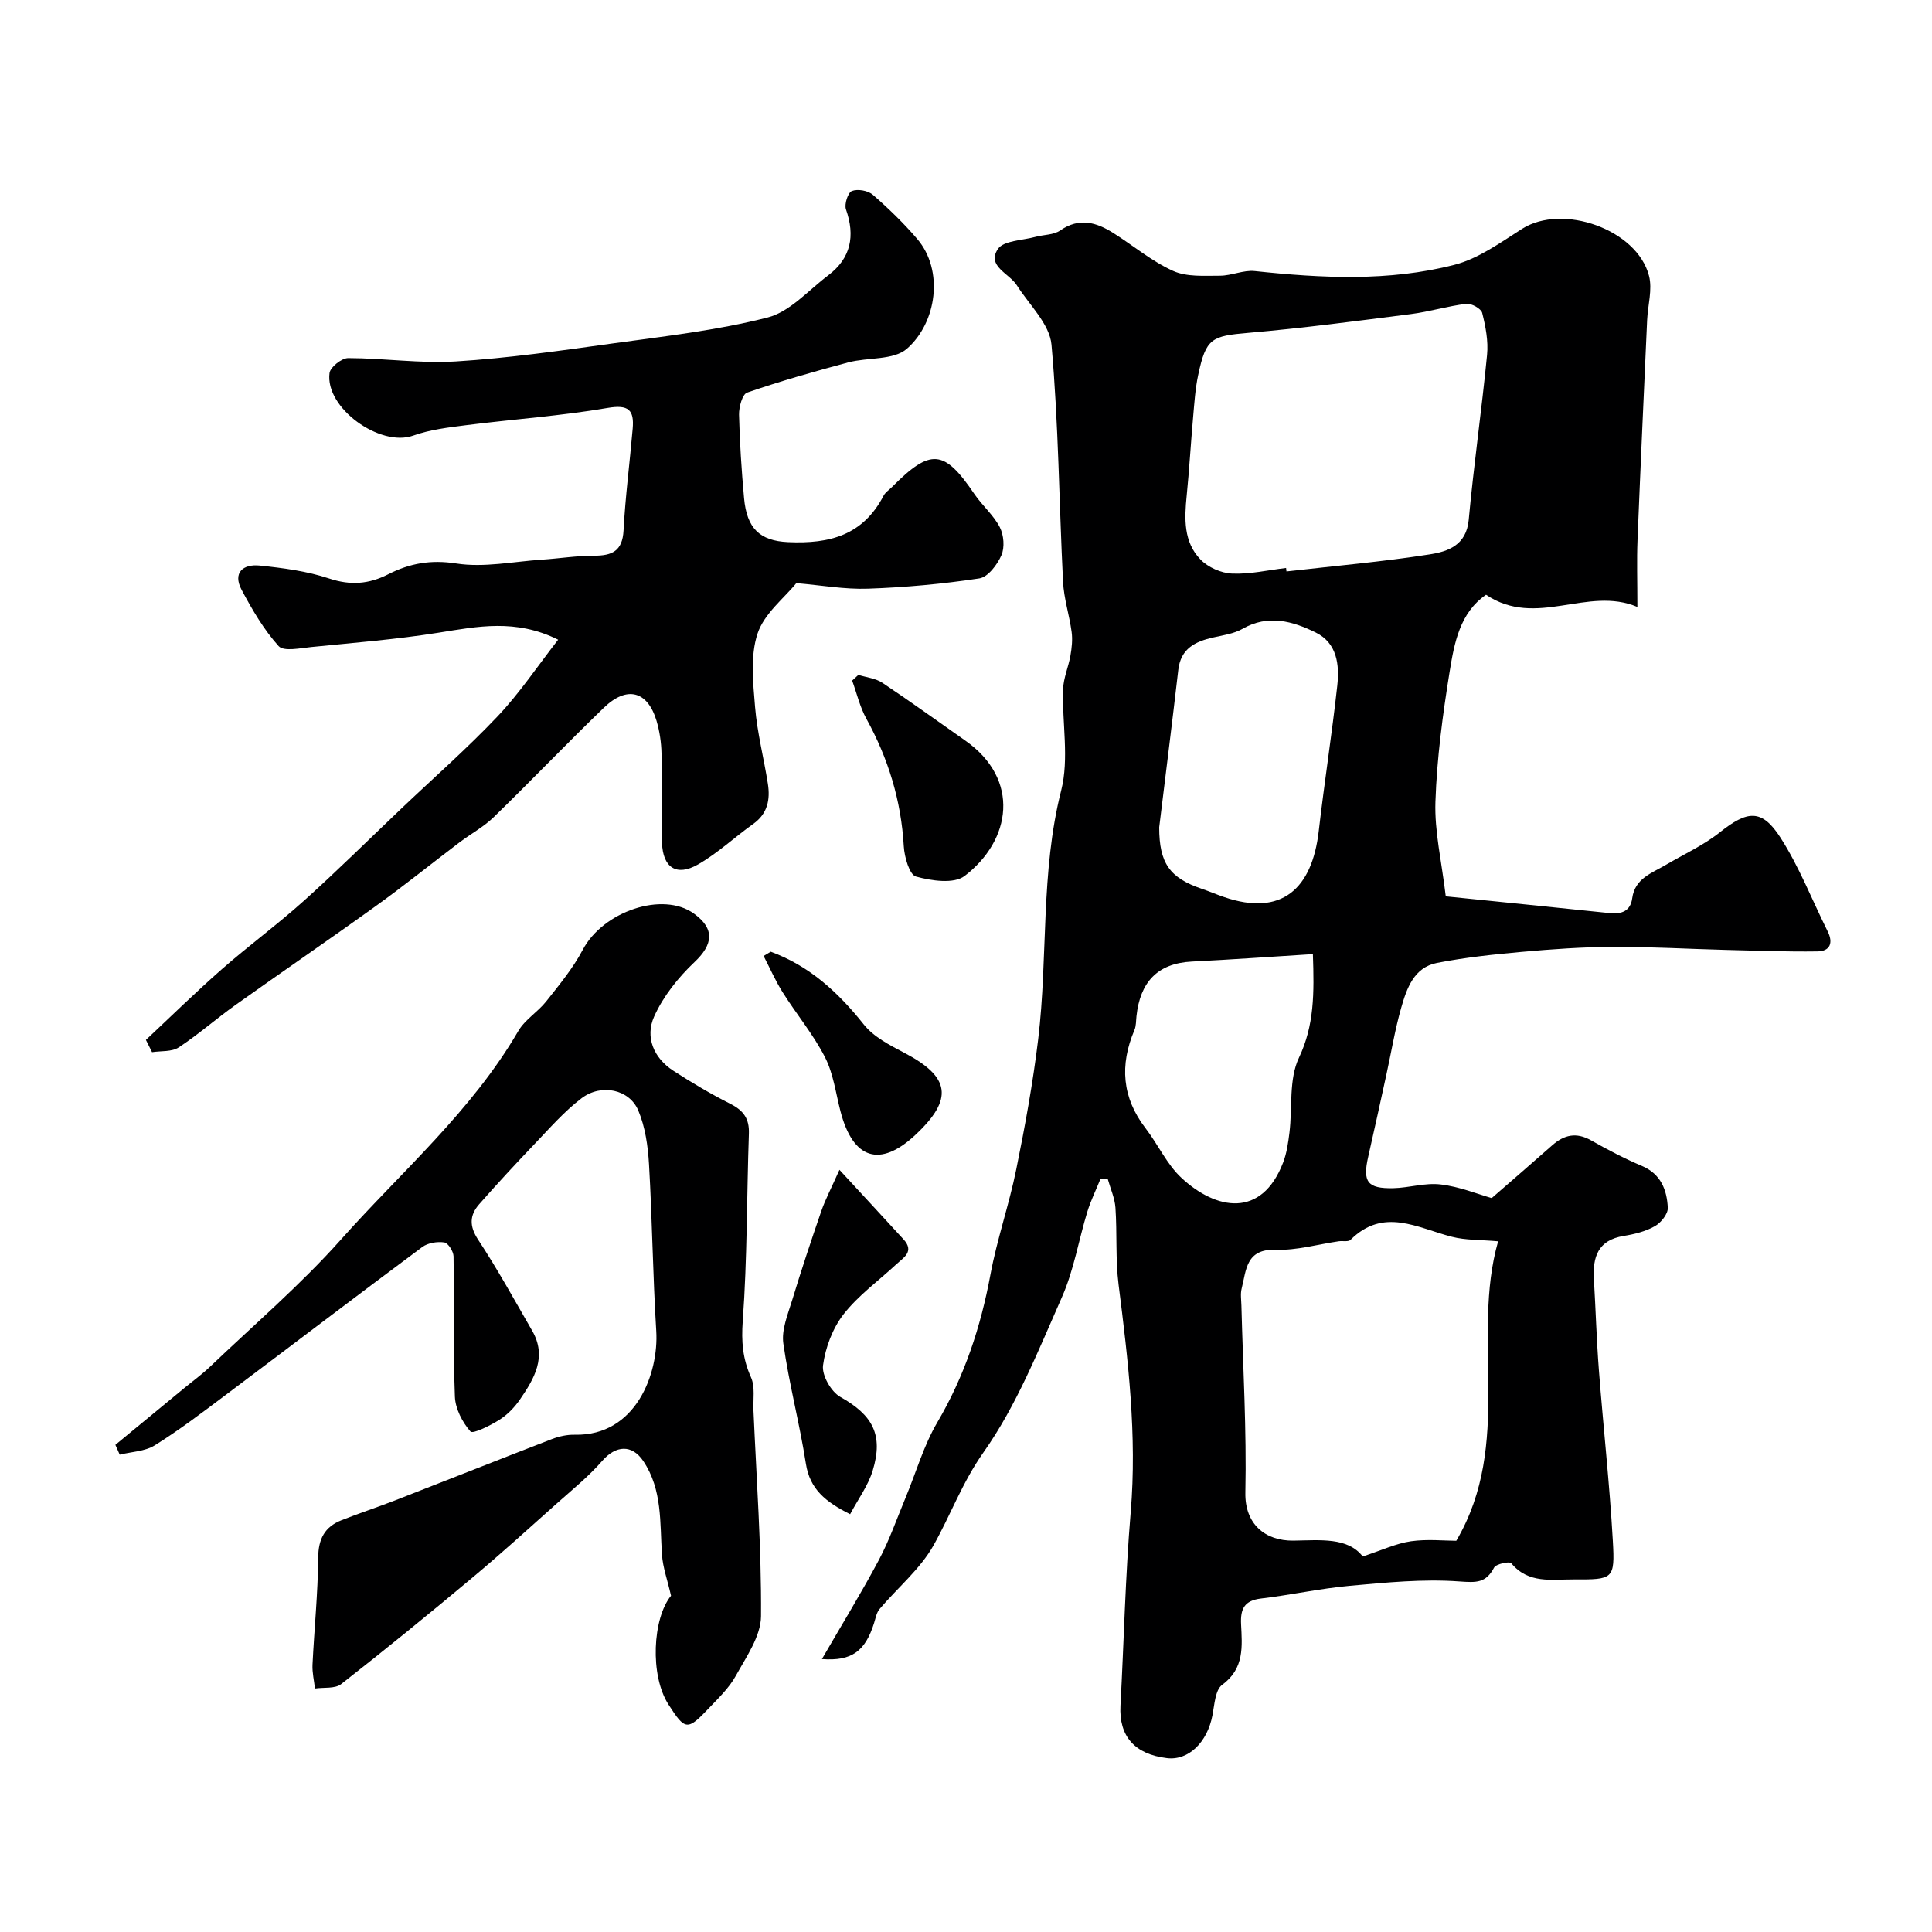
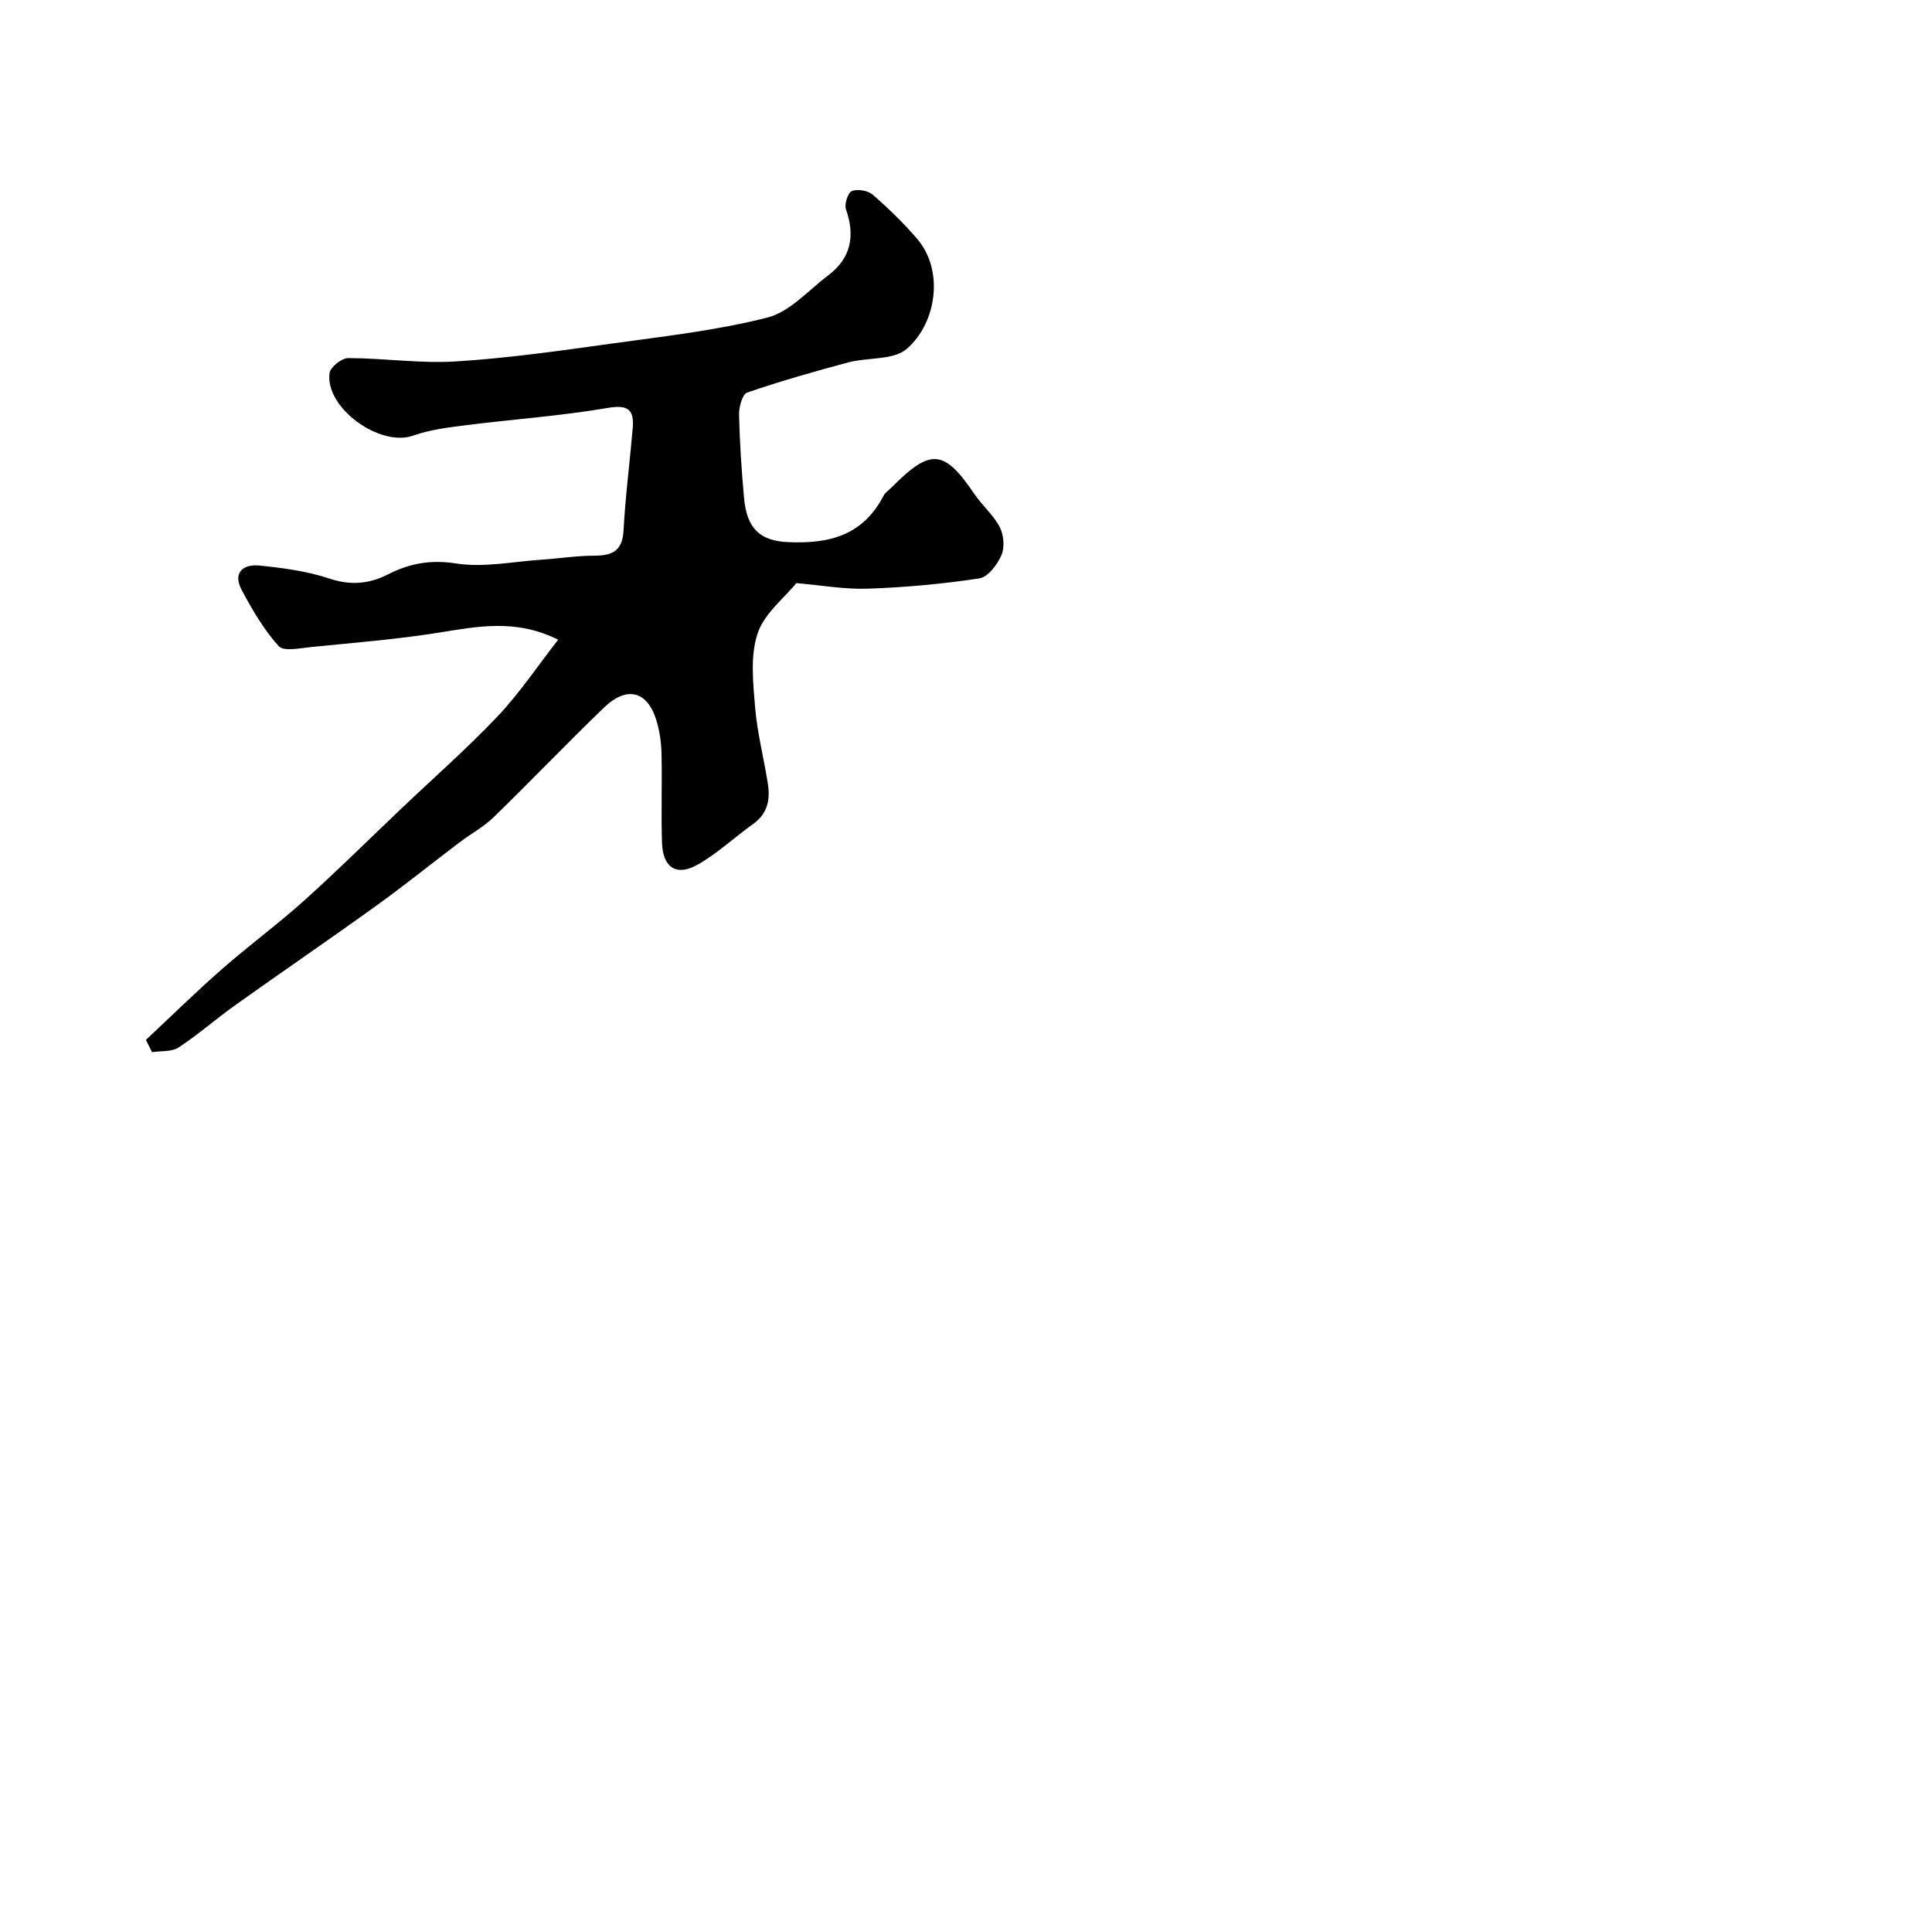
<svg xmlns="http://www.w3.org/2000/svg" enable-background="new 0 0 400 400" viewBox="0 0 400 400">
  <g fill="#000001">
-     <path d="m308.84 248.05c4.31-3.75 8.43-7.3 12.51-10.91 2.48-2.2 5-2.78 8.07-1.04 3.42 1.94 6.92 3.77 10.53 5.3 3.94 1.67 5.16 4.98 5.35 8.64.07 1.27-1.41 3.12-2.68 3.83-1.92 1.09-4.24 1.66-6.46 2.02-5.31.86-6.44 4.35-6.16 8.97.37 6.26.55 12.53 1.03 18.78.91 11.8 2.22 23.58 2.89 35.4.45 7.95.08 8-8.12 7.96-4.56-.02-9.35.95-12.92-3.36-.36-.43-3.15.15-3.55.92-1.71 3.22-3.67 3.11-7.18 2.86-7.5-.55-15.14.22-22.68.9-6.16.56-12.25 1.91-18.4 2.64-3.44.41-4.27 2.14-4.12 5.3.22 4.57.73 9.17-3.91 12.56-1.44 1.05-1.59 4.1-2.01 6.29-1.07 5.65-4.98 9.43-9.43 8.89-6.71-.81-9.95-4.55-9.62-10.85.72-13.36 1-26.76 2.12-40.08 1.33-15.86-.53-31.45-2.51-47.1-.66-5.25-.29-10.63-.65-15.93-.14-1.99-1.03-3.93-1.58-5.9-.5-.03-1-.07-1.5-.1-.92 2.28-2.02 4.5-2.74 6.84-1.8 5.88-2.79 12.09-5.25 17.66-4.87 11-9.39 22.46-16.26 32.17-4.39 6.22-6.79 12.94-10.35 19.27-2.77 4.91-7.43 8.75-11.15 13.15-.64.75-.83 1.91-1.14 2.9-1.82 5.78-4.57 7.94-10.8 7.46 4.11-7.11 8.16-13.69 11.79-20.51 2.19-4.12 3.73-8.58 5.53-12.9 2.17-5.22 3.74-10.79 6.58-15.61 5.62-9.56 8.98-19.74 10.99-30.58 1.36-7.33 3.86-14.45 5.34-21.77 1.82-8.94 3.46-17.94 4.55-26.99 2.05-17.1.44-34.47 4.76-51.49 1.67-6.58.17-13.93.39-20.92.07-2.34 1.11-4.63 1.52-6.97.28-1.61.47-3.31.25-4.91-.47-3.49-1.61-6.92-1.78-10.41-.82-16.36-.93-32.77-2.39-49.06-.38-4.29-4.61-8.26-7.18-12.31-1.57-2.47-6.27-3.96-3.93-7.49 1.18-1.78 5.1-1.79 7.79-2.53 1.71-.47 3.77-.38 5.13-1.33 3.94-2.73 7.48-1.69 10.99.53 4.14 2.61 7.97 5.86 12.38 7.85 2.82 1.27 6.44.99 9.69.99 2.41 0 4.87-1.21 7.22-.96 13.85 1.47 27.74 2.19 41.31-1.29 5-1.28 9.56-4.62 14.04-7.46 8.36-5.29 23.78.1 26.27 9.74.73 2.83-.25 6.09-.39 9.16-.68 15.18-1.38 30.37-1.99 45.56-.17 4.15-.03 8.3-.03 13.83-10.35-4.39-20.9 4.48-31.33-2.52-5.43 3.71-6.58 9.99-7.55 15.99-1.43 8.88-2.63 17.87-2.93 26.85-.21 6.14 1.28 12.33 2.14 19.6 11.25 1.15 22.6 2.28 33.94 3.47 2.47.26 4.3-.42 4.66-3.06.56-4.12 4.01-5.19 6.9-6.89 3.76-2.22 7.82-4.06 11.21-6.75 5.71-4.55 8.7-4.96 12.56 1.03 3.91 6.07 6.56 12.95 9.8 19.45 1.21 2.42.47 4.12-2.12 4.15-6.32.09-12.65-.15-18.98-.31-7.82-.2-15.64-.67-23.47-.63-6.27.03-12.55.48-18.79 1.04-5.86.53-11.75 1.15-17.52 2.28-4.78.93-6.27 5.27-7.42 9.3-1.29 4.52-2.05 9.2-3.06 13.81-1.24 5.67-2.47 11.34-3.76 16.99-1.2 5.24-.19 6.66 5.22 6.54 3.27-.08 6.59-1.16 9.77-.77 3.88.44 7.65 1.99 10.57 2.82zm-7.33 70.95c11.86-20.17 2.98-42.19 8.66-62-3.69-.33-6.75-.21-9.58-.94-7.1-1.81-14.14-6.18-20.98.64-.45.45-1.6.18-2.42.29-4.35.63-8.73 1.92-13.05 1.76-6.21-.22-6.1 4.22-7.07 8.04-.28 1.1-.08 2.32-.05 3.48.33 12.92 1.09 25.84.82 38.74-.14 6.57 4.14 10.04 9.94 9.96 5.57-.08 11.25-.74 14.36 3.28 4-1.31 6.93-2.71 10-3.15 3.38-.48 6.91-.1 9.37-.1zm-35.24-201.41c.03.24.05.48.08.72 9.91-1.14 19.86-2 29.71-3.54 3.69-.58 7.53-1.87 8.02-7.13 1.05-11.41 2.69-22.76 3.8-34.16.28-2.86-.3-5.88-1.01-8.7-.22-.88-2.22-2-3.27-1.88-3.85.46-7.61 1.63-11.45 2.12-11.2 1.43-22.41 2.92-33.66 3.89-7.66.66-8.8 1.1-10.42 8.73-.61 2.86-.79 5.82-1.05 8.75-.48 5.41-.79 10.84-1.33 16.24-.48 4.76-.67 9.58 2.87 13.22 1.56 1.61 4.27 2.81 6.52 2.9 3.7.17 7.45-.72 11.19-1.16zm-26.27 53.7c0 7.48 2.2 10.49 8.88 12.75 1.54.52 3.03 1.17 4.56 1.69 11.91 4.07 18.21-1.69 19.59-13.65 1.16-10.06 2.73-20.07 3.84-30.13.47-4.29-.03-8.81-4.45-10.99-4.79-2.36-9.86-3.81-15.17-.77-1.77 1.01-3.97 1.32-6.02 1.78-3.77.84-6.77 2.29-7.28 6.73-1.27 11.04-2.67 22.06-3.95 32.59zm31.82 26.25c-8.63.54-16.83 1.13-25.04 1.54-7.25.36-10.73 4.37-11.48 11.27-.11.98-.06 2.05-.43 2.92-3.07 7.23-2.58 13.97 2.31 20.33 2.59 3.36 4.4 7.47 7.45 10.29 7.12 6.6 16.56 8.44 21.03-3.21.75-1.95 1.05-4.12 1.31-6.21.63-5.19-.16-11.01 1.96-15.47 3.19-6.73 3.17-13.32 2.89-21.46z" />
    <path d="m30.21 215.3c5.22-4.89 10.33-9.91 15.71-14.63 5.55-4.87 11.52-9.25 17.01-14.18 6.9-6.2 13.5-12.75 20.22-19.14 6.66-6.33 13.58-12.4 19.89-19.06 4.52-4.77 8.22-10.33 12.52-15.85-8.8-4.38-16.71-2.73-24.76-1.45-8.73 1.39-17.56 2.09-26.36 2.97-2.29.23-5.7.97-6.75-.19-3.07-3.41-5.47-7.53-7.65-11.62-1.93-3.61.32-5.4 3.7-5.06 4.85.5 9.81 1.15 14.41 2.68 4.43 1.48 8.27 1.15 12.22-.87 4.45-2.27 8.81-3.06 14.09-2.24 5.73.9 11.81-.4 17.73-.79 3.61-.24 7.21-.82 10.81-.82 3.74 0 5.87-.96 6.1-5.23.37-7.04 1.29-14.05 1.89-21.08.33-3.85-.83-5.03-5.2-4.28-9.68 1.66-19.52 2.33-29.28 3.57-3.7.47-7.5.92-10.97 2.16-6.86 2.44-18.29-5.74-17.31-12.97.17-1.23 2.52-3.08 3.86-3.08 7.43.01 14.9 1.15 22.29.69 10.77-.67 21.5-2.2 32.21-3.69 10.82-1.5 21.77-2.71 32.31-5.4 4.64-1.18 8.47-5.64 12.58-8.74 4.71-3.56 5.6-8.15 3.67-13.65-.37-1.07.4-3.47 1.22-3.8 1.2-.47 3.34-.1 4.33.77 3.26 2.83 6.39 5.87 9.2 9.15 5.57 6.51 4.05 17.34-2.14 22.74-2.76 2.41-8.07 1.74-12.13 2.82-7.04 1.88-14.06 3.88-20.94 6.25-1 .34-1.71 3-1.68 4.57.14 5.77.52 11.53 1.04 17.28.57 6.26 3.24 8.84 9.09 9.11 8.75.4 15.55-1.48 19.79-9.6.37-.71 1.14-1.2 1.73-1.79 8.04-8.09 10.81-7.82 17.06 1.41 1.62 2.39 3.96 4.35 5.27 6.88.84 1.62 1.05 4.2.34 5.82-.85 1.95-2.79 4.52-4.57 4.79-7.62 1.16-15.35 1.86-23.06 2.13-4.83.17-9.69-.72-14.83-1.15-2.49 3.08-6.66 6.3-8.03 10.45-1.53 4.63-.92 10.14-.51 15.2.44 5.34 1.82 10.59 2.65 15.9.51 3.26-.05 6.19-3.04 8.31-3.85 2.74-7.35 6.06-11.43 8.39-4.44 2.54-7.28.67-7.45-4.51-.2-6.16.04-12.33-.1-18.49-.05-2.26-.39-4.58-1.03-6.74-1.85-6.18-6.11-7.33-10.89-2.73-7.73 7.44-15.14 15.21-22.84 22.69-2.08 2.02-4.74 3.44-7.07 5.21-5.73 4.34-11.33 8.86-17.16 13.06-9.66 6.96-19.49 13.67-29.19 20.58-4 2.85-7.7 6.12-11.79 8.81-1.43.94-3.65.69-5.51.98-.43-.83-.85-1.68-1.27-2.54z" />
-     <path d="m138.93 330.38c-.76-3.32-1.69-5.85-1.87-8.44-.46-6.66.12-13.49-3.87-19.44-2.36-3.51-5.69-3.26-8.48-.07-2.84 3.26-6.26 6.02-9.5 8.91-5.78 5.16-11.52 10.37-17.46 15.34-8.93 7.47-17.95 14.83-27.12 22-1.27.99-3.59.64-5.42.91-.18-1.63-.58-3.28-.51-4.9.36-7.41 1.12-14.81 1.18-22.22.03-3.87 1.36-6.35 4.79-7.71 3.62-1.44 7.34-2.65 10.97-4.06 10.88-4.23 21.73-8.55 32.62-12.75 1.48-.57 3.16-.94 4.74-.9 12.7.27 17.41-12.77 16.87-21.49-.71-11.49-.83-23.02-1.5-34.52-.22-3.77-.78-7.72-2.23-11.15-1.84-4.36-7.65-5.59-11.72-2.52-3.61 2.73-6.64 6.24-9.79 9.53-3.88 4.06-7.7 8.19-11.41 12.41-2 2.28-2.09 4.53-.22 7.37 4.01 6.09 7.53 12.51 11.18 18.83 3.13 5.42.42 9.94-2.54 14.26-1.11 1.62-2.6 3.15-4.25 4.19-1.88 1.19-5.49 2.98-5.98 2.42-1.68-1.91-3.13-4.7-3.23-7.22-.37-9.67-.12-19.37-.28-29.06-.02-1.02-1.13-2.76-1.92-2.87-1.46-.21-3.39.09-4.55.95-13.73 10.21-27.34 20.6-41.02 30.87-4.7 3.53-9.4 7.1-14.38 10.2-2.03 1.26-4.81 1.32-7.24 1.92-.3-.68-.6-1.35-.9-2.03 4.75-3.91 9.5-7.83 14.25-11.74 1.77-1.46 3.64-2.81 5.3-4.39 9.12-8.72 18.77-16.97 27.14-26.36 12.56-14.1 27.06-26.58 36.72-43.18 1.38-2.37 4.05-3.95 5.8-6.16 2.7-3.42 5.54-6.85 7.56-10.68 4.19-7.92 16.53-12.15 23.01-7.48 4.36 3.14 3.99 6.38.14 10.02-3.38 3.19-6.5 7.1-8.38 11.3-1.89 4.22-.13 8.55 3.97 11.21 3.83 2.48 7.77 4.82 11.84 6.87 2.7 1.37 3.92 3.06 3.81 6.16-.45 12.93-.33 25.89-1.27 38.78-.31 4.28-.02 7.84 1.71 11.68.88 1.97.41 4.56.51 6.87.62 14.19 1.66 28.39 1.56 42.57-.03 4.15-3.05 8.42-5.22 12.35-1.4 2.54-3.64 4.66-5.67 6.8-4.34 4.58-4.84 4.49-8.25-.83-3.94-6.09-3.28-17.94.51-22.55z" />
-     <path d="m176.01 313.5c-5.11-2.56-8.34-5.19-9.16-10.47-1.3-8.34-3.49-16.54-4.67-24.89-.4-2.85.94-6.03 1.83-8.95 1.88-6.19 3.92-12.33 6.03-18.44.82-2.38 2.02-4.64 3.76-8.55 5.01 5.43 9.15 9.9 13.26 14.39 2.33 2.54.01 3.78-1.52 5.2-3.67 3.41-7.86 6.42-10.89 10.32-2.27 2.92-3.76 6.89-4.25 10.58-.27 2.05 1.67 5.46 3.58 6.53 6.65 3.73 8.98 7.79 6.7 15.26-.96 3.14-3.03 5.92-4.67 9.02z" />
-     <path d="m177.72 139.73c1.66.52 3.55.7 4.94 1.62 5.81 3.87 11.47 7.97 17.19 11.98 11.45 8.03 9.54 20.65-.15 28.04-2.21 1.68-6.88.99-10.06.11-1.35-.38-2.39-4.04-2.52-6.26-.54-9.45-3.2-18.16-7.75-26.42-1.34-2.43-1.98-5.25-2.94-7.89.42-.4.85-.79 1.29-1.18z" />
-     <path d="m159.57 197.04c8.02 2.94 13.99 8.42 19.28 15.08 2.04 2.57 5.39 4.29 8.41 5.87 9.5 4.98 10.19 9.55 2.28 16.96-7.34 6.88-12.96 5.09-15.54-4.92-.97-3.76-1.47-7.8-3.21-11.18-2.42-4.71-5.89-8.87-8.73-13.38-1.51-2.39-2.65-5.02-3.96-7.54.49-.29.98-.59 1.47-.89z" />
  </g>
</svg>